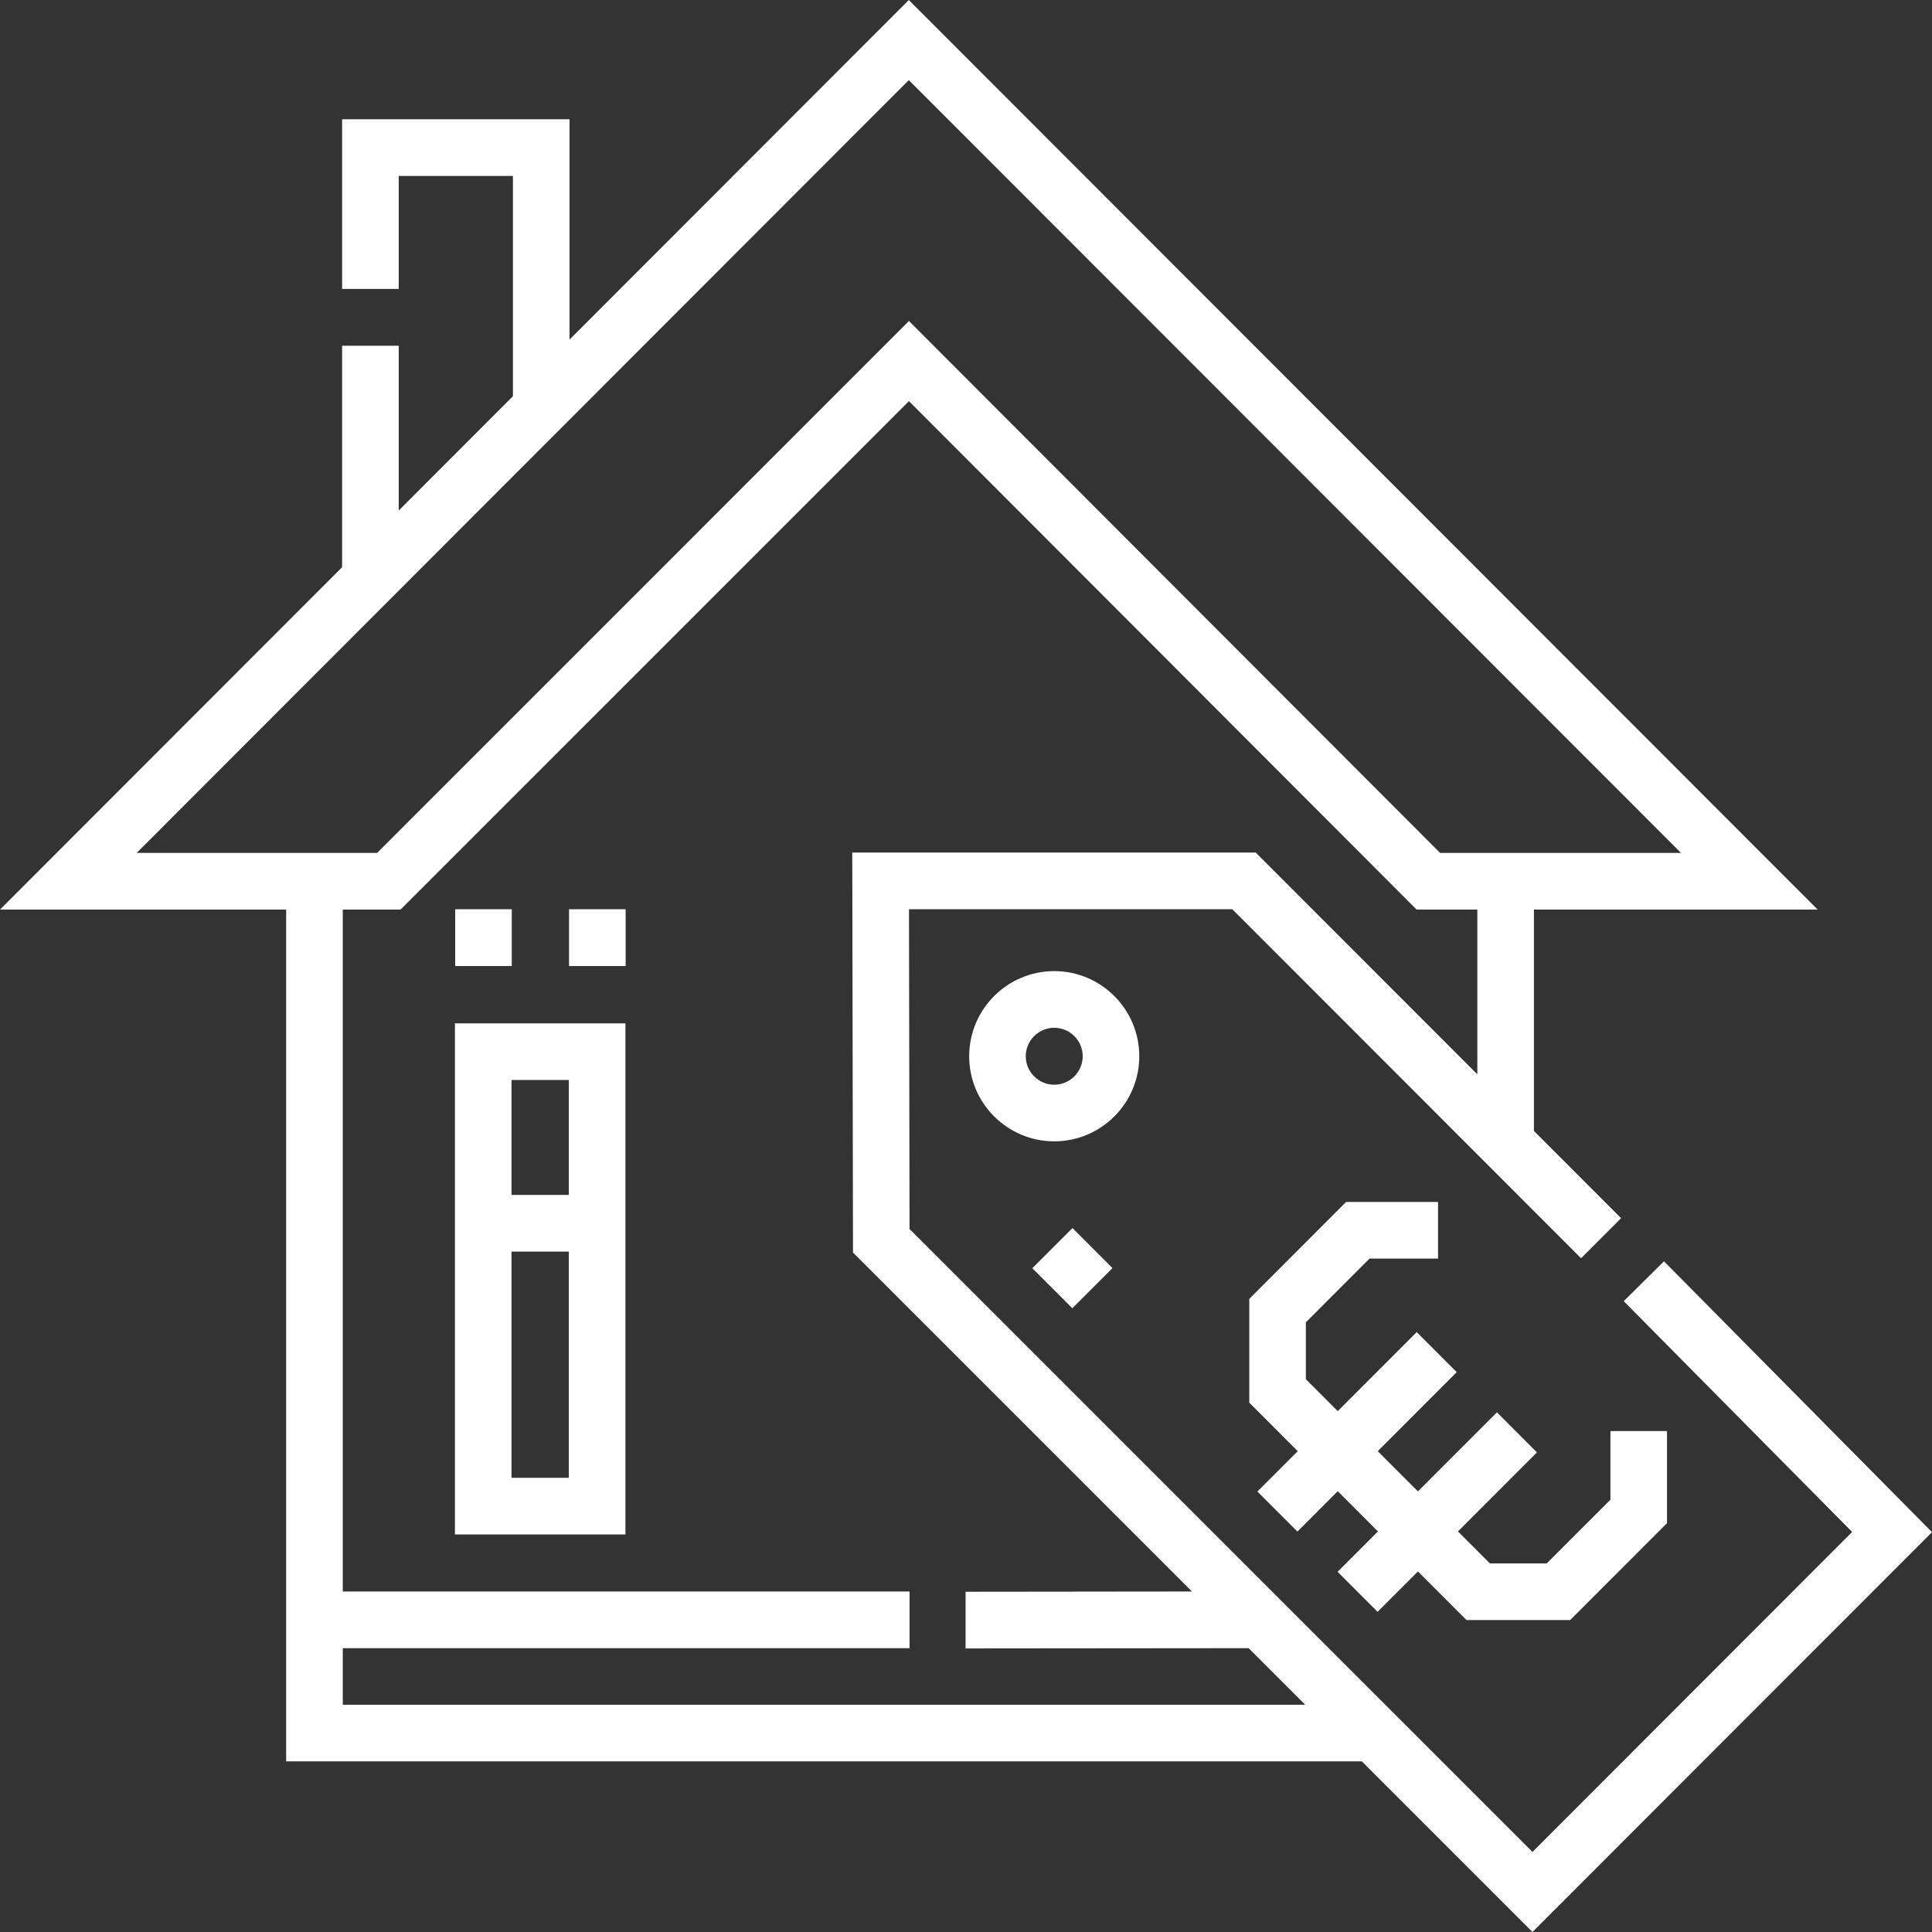
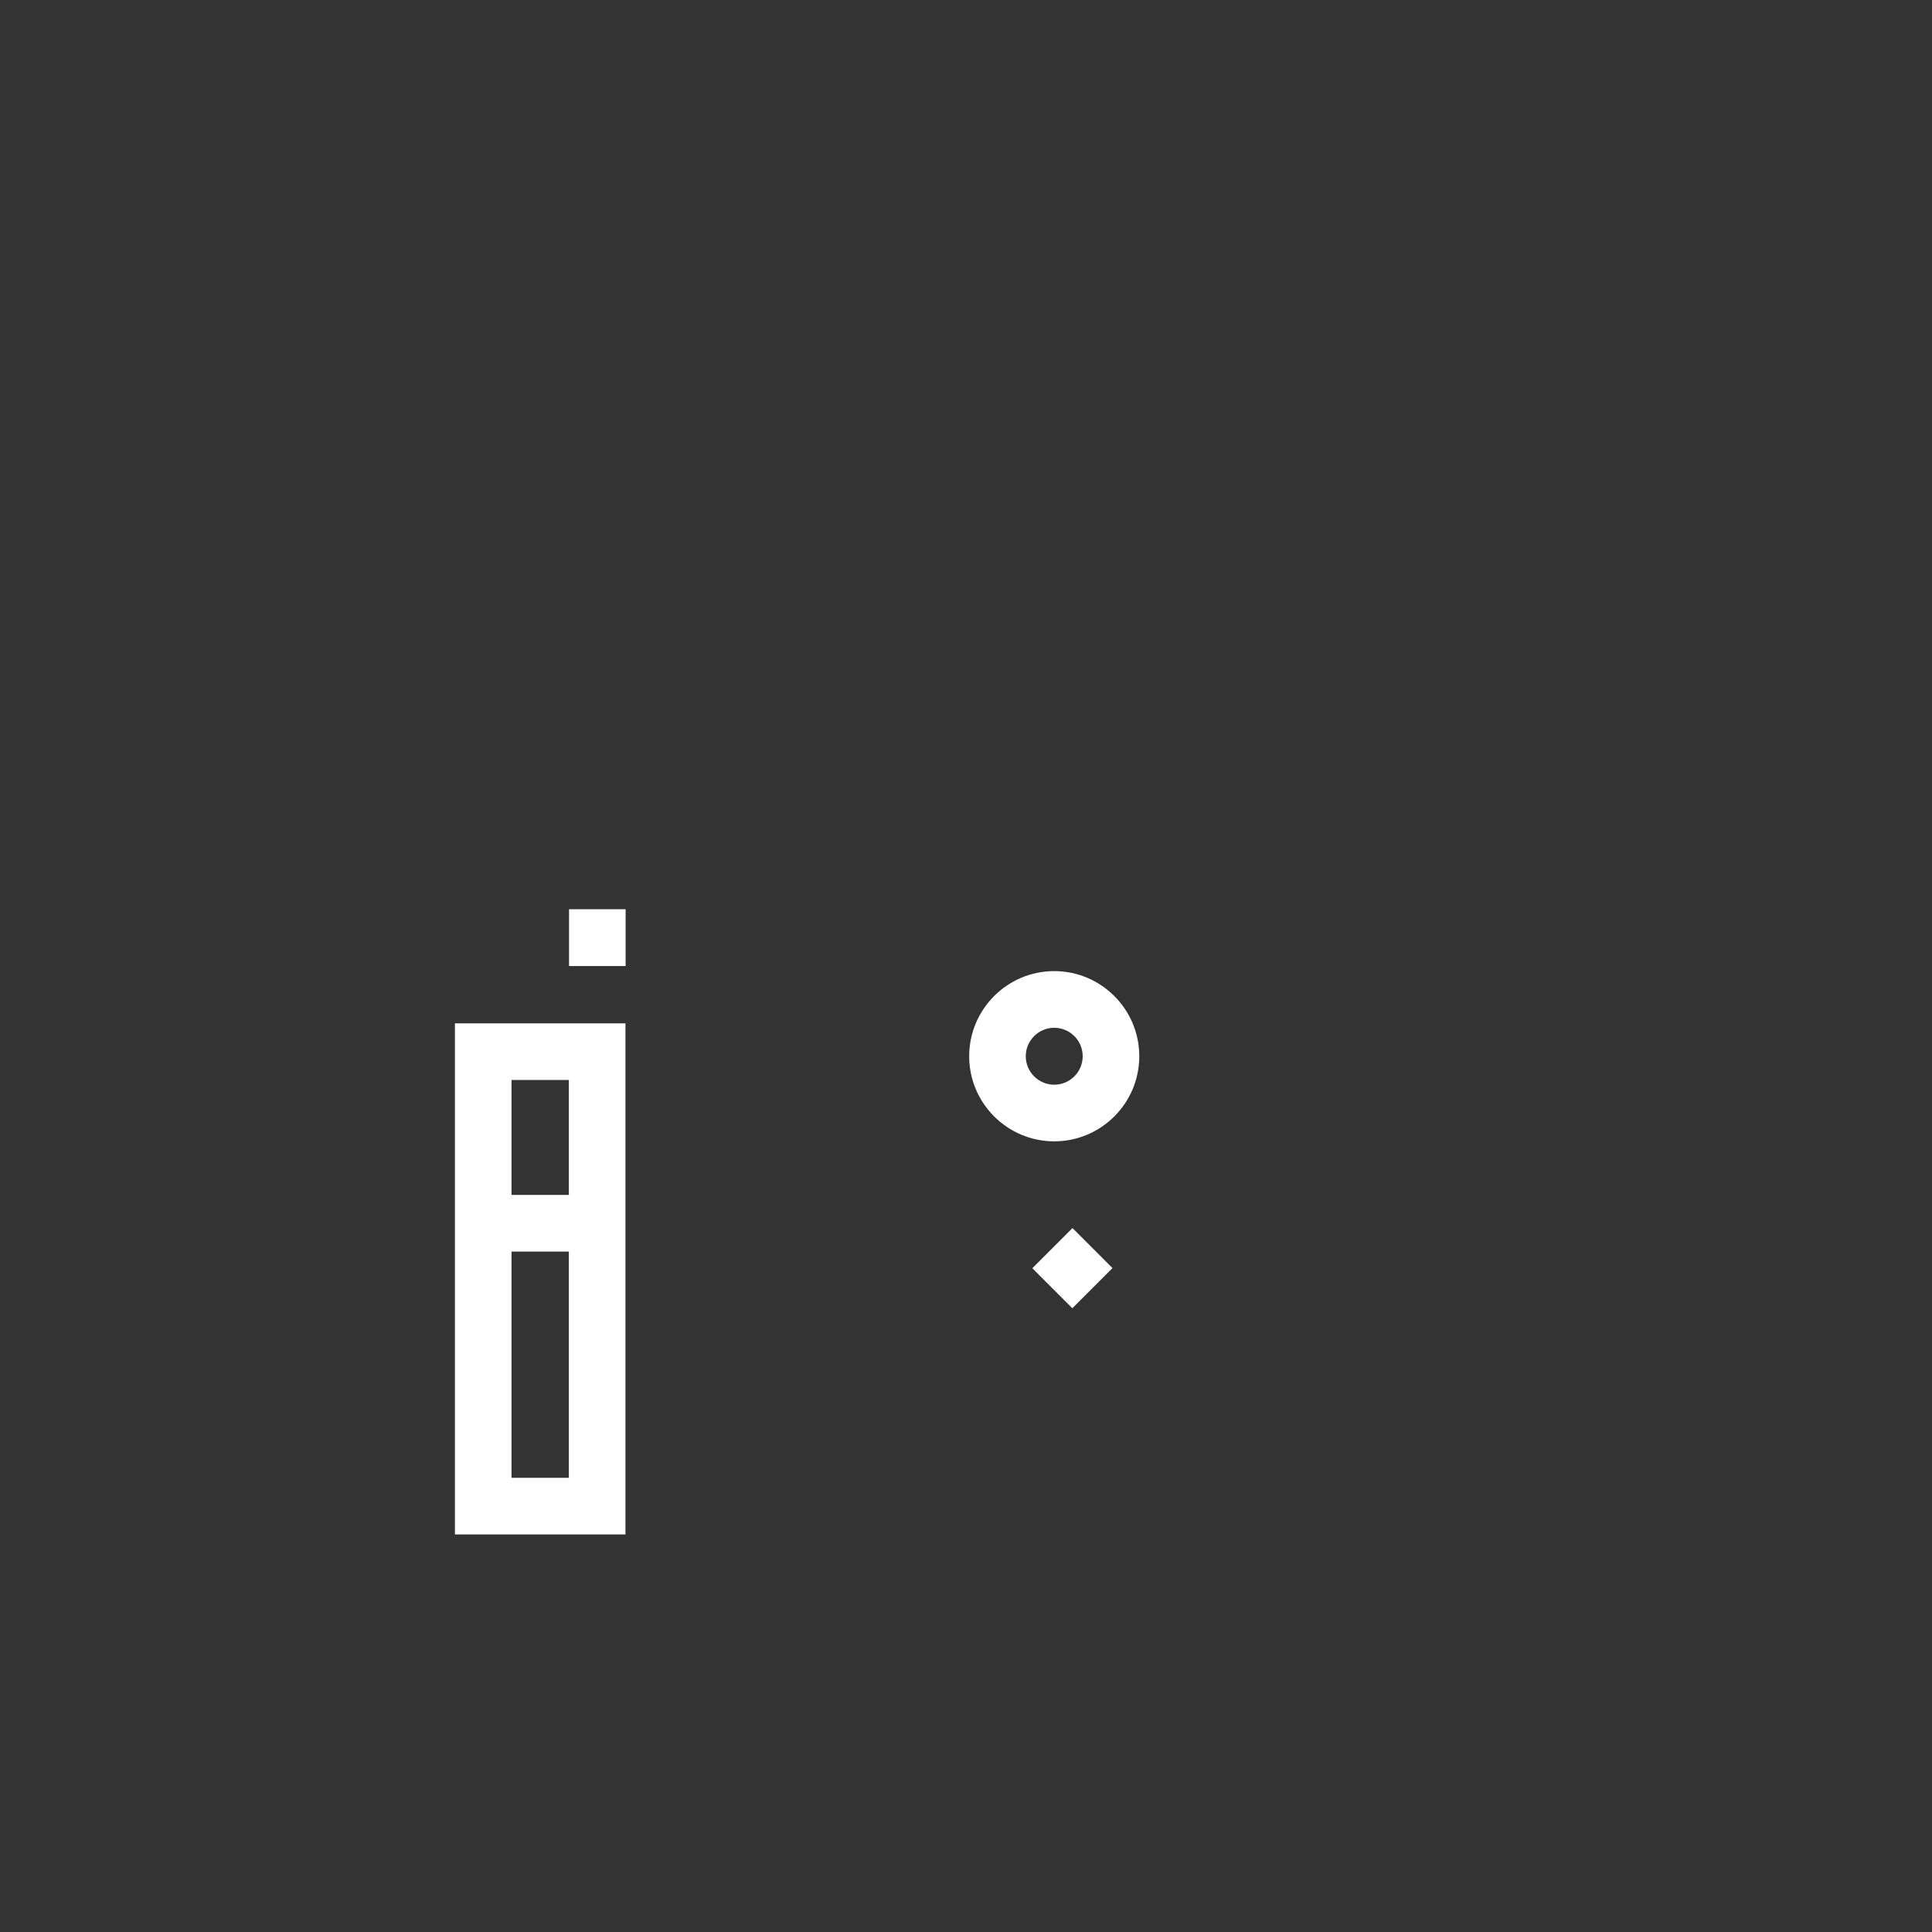
<svg xmlns="http://www.w3.org/2000/svg" width="45" height="45" viewBox="0 0 45 45" fill="none">
  <rect x="0" y="0" width="45" height="45" fill="#333333" stroke="none" />
  <g clip-path="url(#clip0_380_542)">
    <path d="M24.045 29.539L24.98 28.604L25.912 29.536L24.977 30.471L24.045 29.539Z" fill="white" />
-     <path d="M10.602 21.178H11.92V22.501H10.602V21.178Z" fill="white" />
    <path d="M13.254 21.178H14.572V22.501H13.254V21.178Z" fill="white" />
    <path d="M10.596 35.74H14.568V23.836H10.596V35.74ZM11.914 25.155H13.249V27.832H11.914V25.155ZM11.914 29.152H13.249V34.421H11.914V29.152Z" fill="white" />
-     <path d="M32.087 37.543L33.026 36.603L34.157 37.734H36.572L38.828 35.477V33.333H37.51V34.931L36.026 36.415H34.703L33.959 35.67L35.798 33.829L34.866 32.896L33.026 34.737L32.091 33.801L33.93 31.96L32.998 31.027L31.159 32.868L30.416 32.124V30.8L31.899 29.315H33.495V27.996H31.353L29.098 30.253V32.671L30.227 33.801L29.287 34.741L30.22 35.673L31.159 34.733L32.094 35.67L31.155 36.61L32.087 37.543Z" fill="white" />
-     <path d="M38.757 29.378L37.82 30.307L43.14 35.682L35.694 43.135L21.185 28.627L21.172 21.177H28.702L36.826 29.307L37.758 28.374L35.728 26.342V21.186H42.337L21.168 0L13.265 7.91V2.778H7.968V6.73H9.287V4.098H11.947V9.229L9.287 11.891V8.053H7.968V13.211L0 21.186H6.665V41.026H31.72L35.694 45L45 35.687L38.757 29.378ZM3.183 19.866L21.168 1.866L39.154 19.866H33.543L21.171 7.477L8.784 19.866H3.183ZM7.984 39.706V38.389H21.186V37.069H7.984V21.186H9.33L21.171 9.343L32.996 21.186H34.41V25.023L29.248 19.857H19.851L19.868 29.174L27.763 37.069L22.49 37.075V38.395L29.083 38.389L30.401 39.707H7.984V39.706Z" fill="white" />
    <path d="M26.536 24.602C26.536 23.509 25.648 22.619 24.555 22.619C23.463 22.619 22.574 23.509 22.574 24.602C22.574 25.695 23.463 26.584 24.555 26.584C25.648 26.584 26.536 25.695 26.536 24.602ZM24.555 25.265C24.19 25.265 23.892 24.967 23.892 24.602C23.892 24.236 24.19 23.939 24.555 23.939C24.921 23.939 25.218 24.236 25.218 24.602C25.218 24.967 24.921 25.265 24.555 25.265Z" fill="white" />
  </g>
  <defs>
    <clipPath id="clip0_380_542">
      <rect width="45" height="45" fill="white" />
    </clipPath>
  </defs>
</svg>